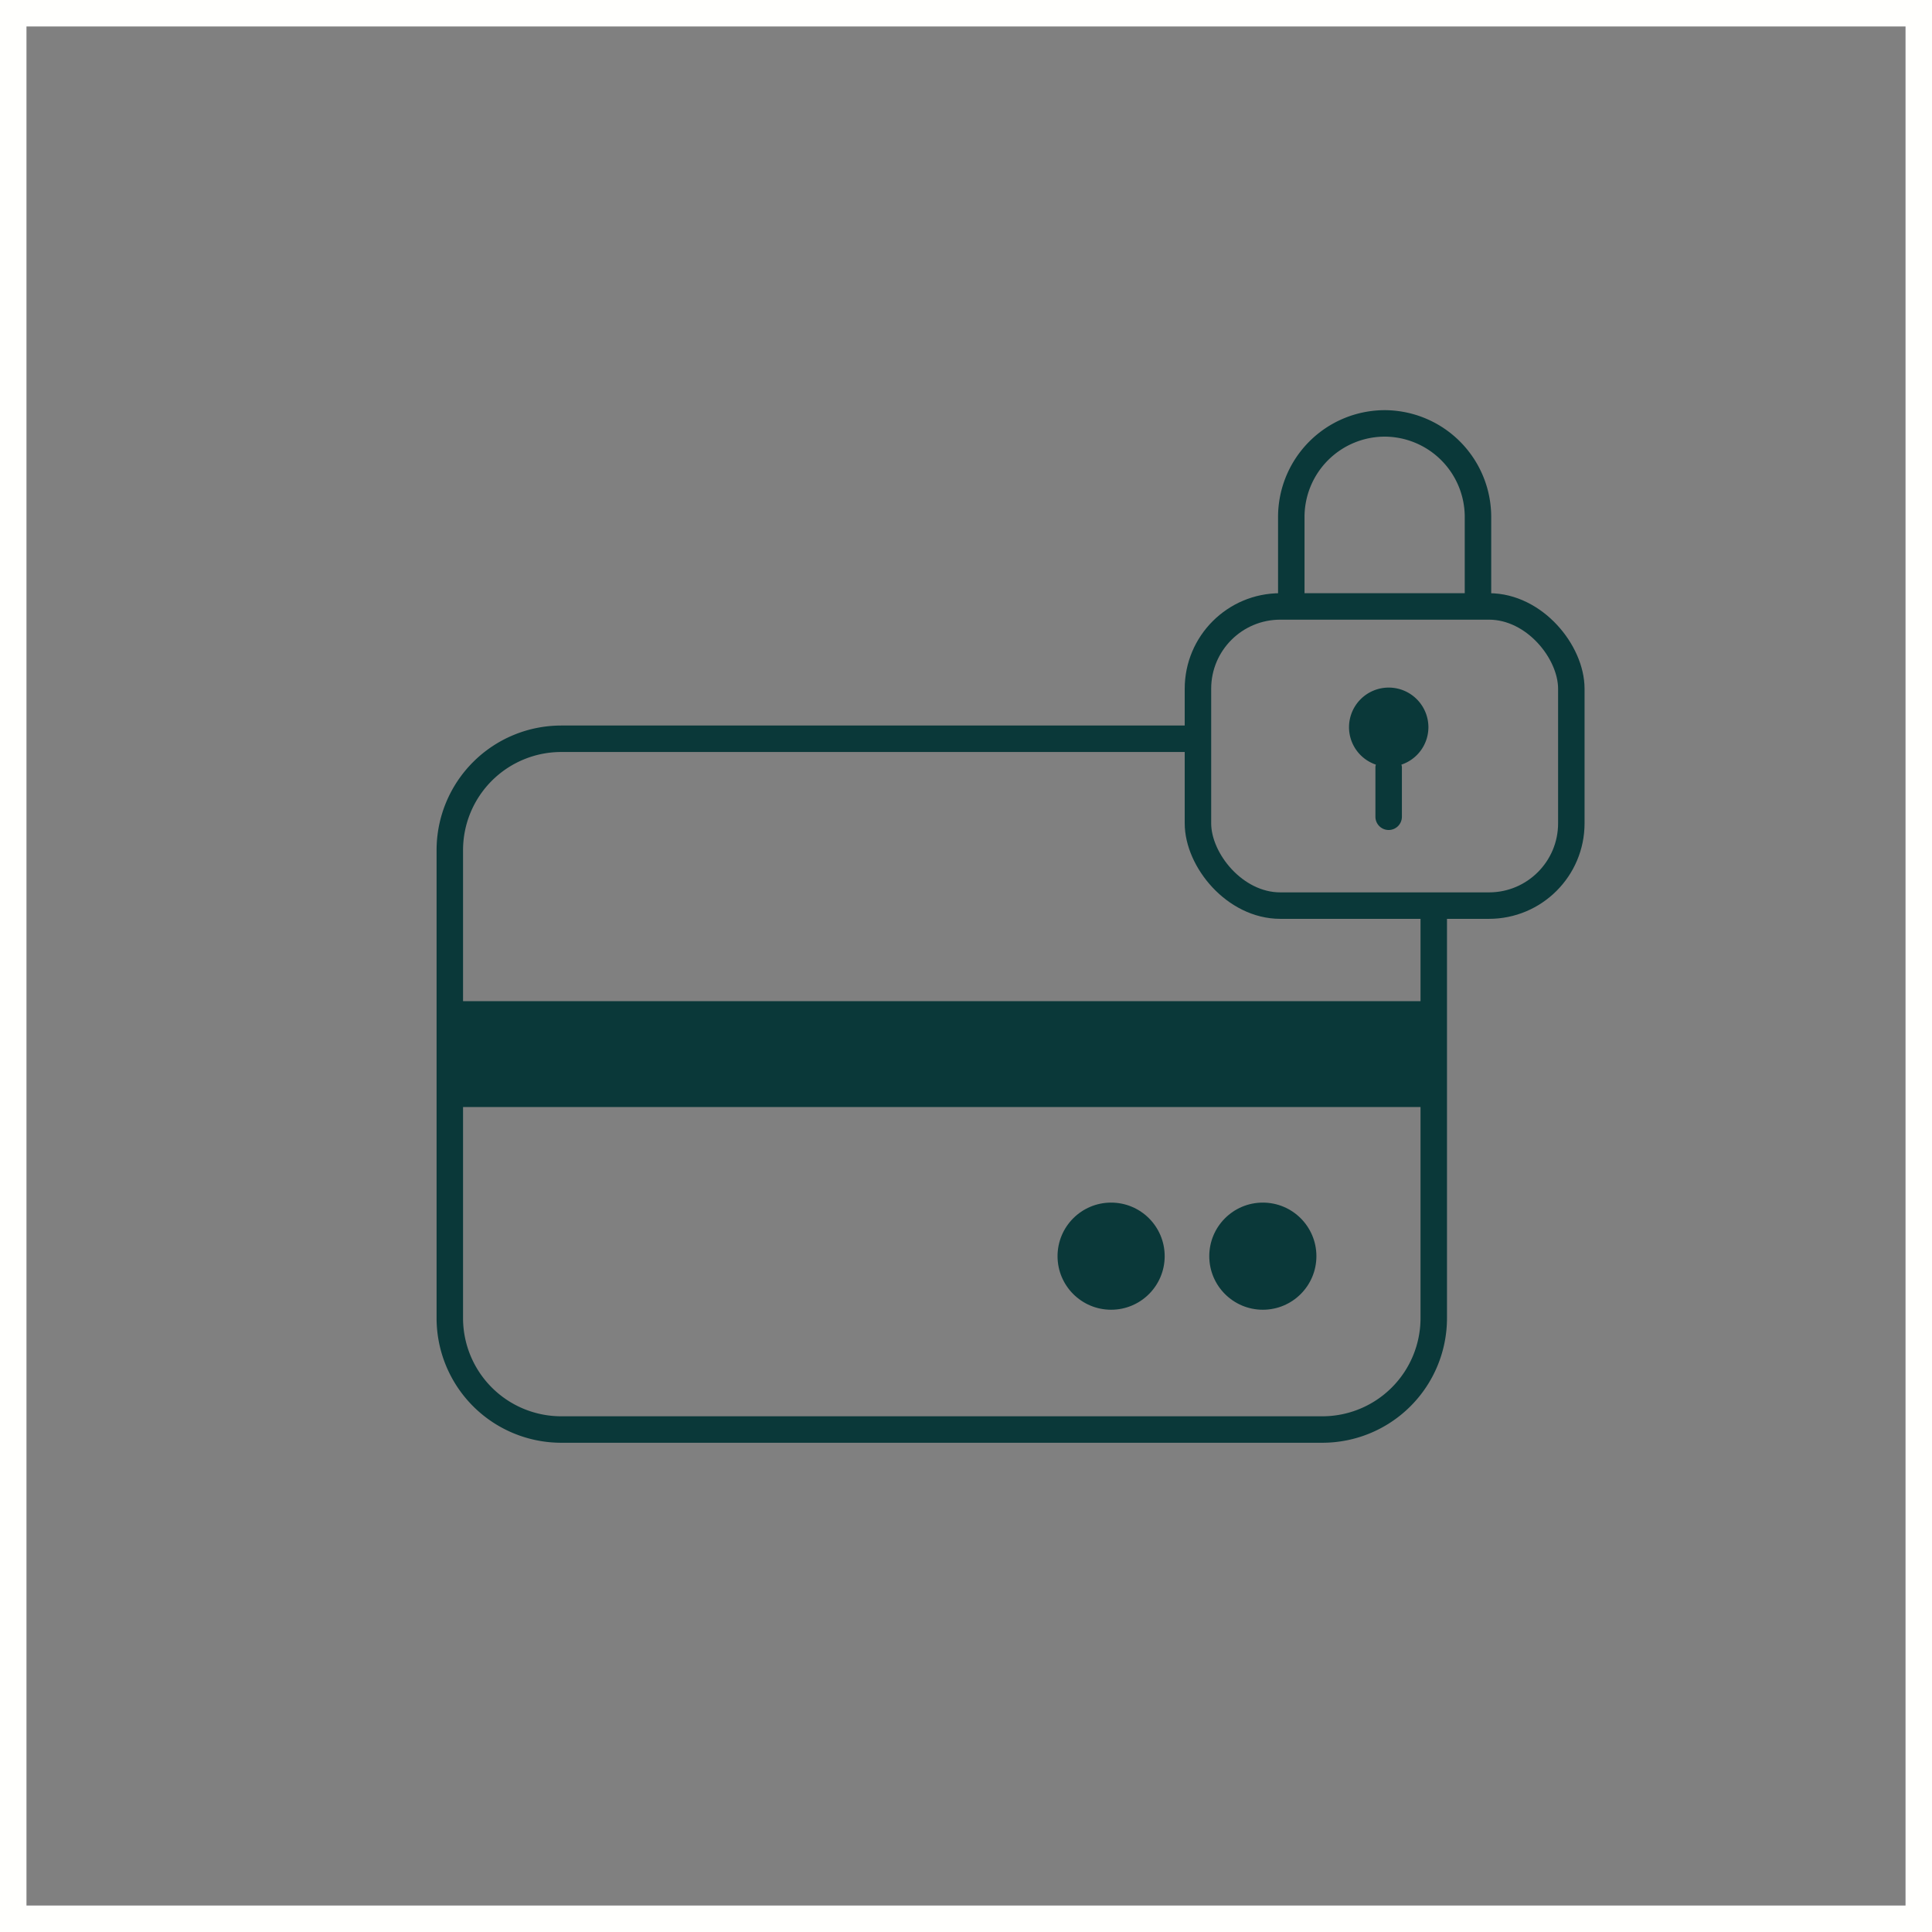
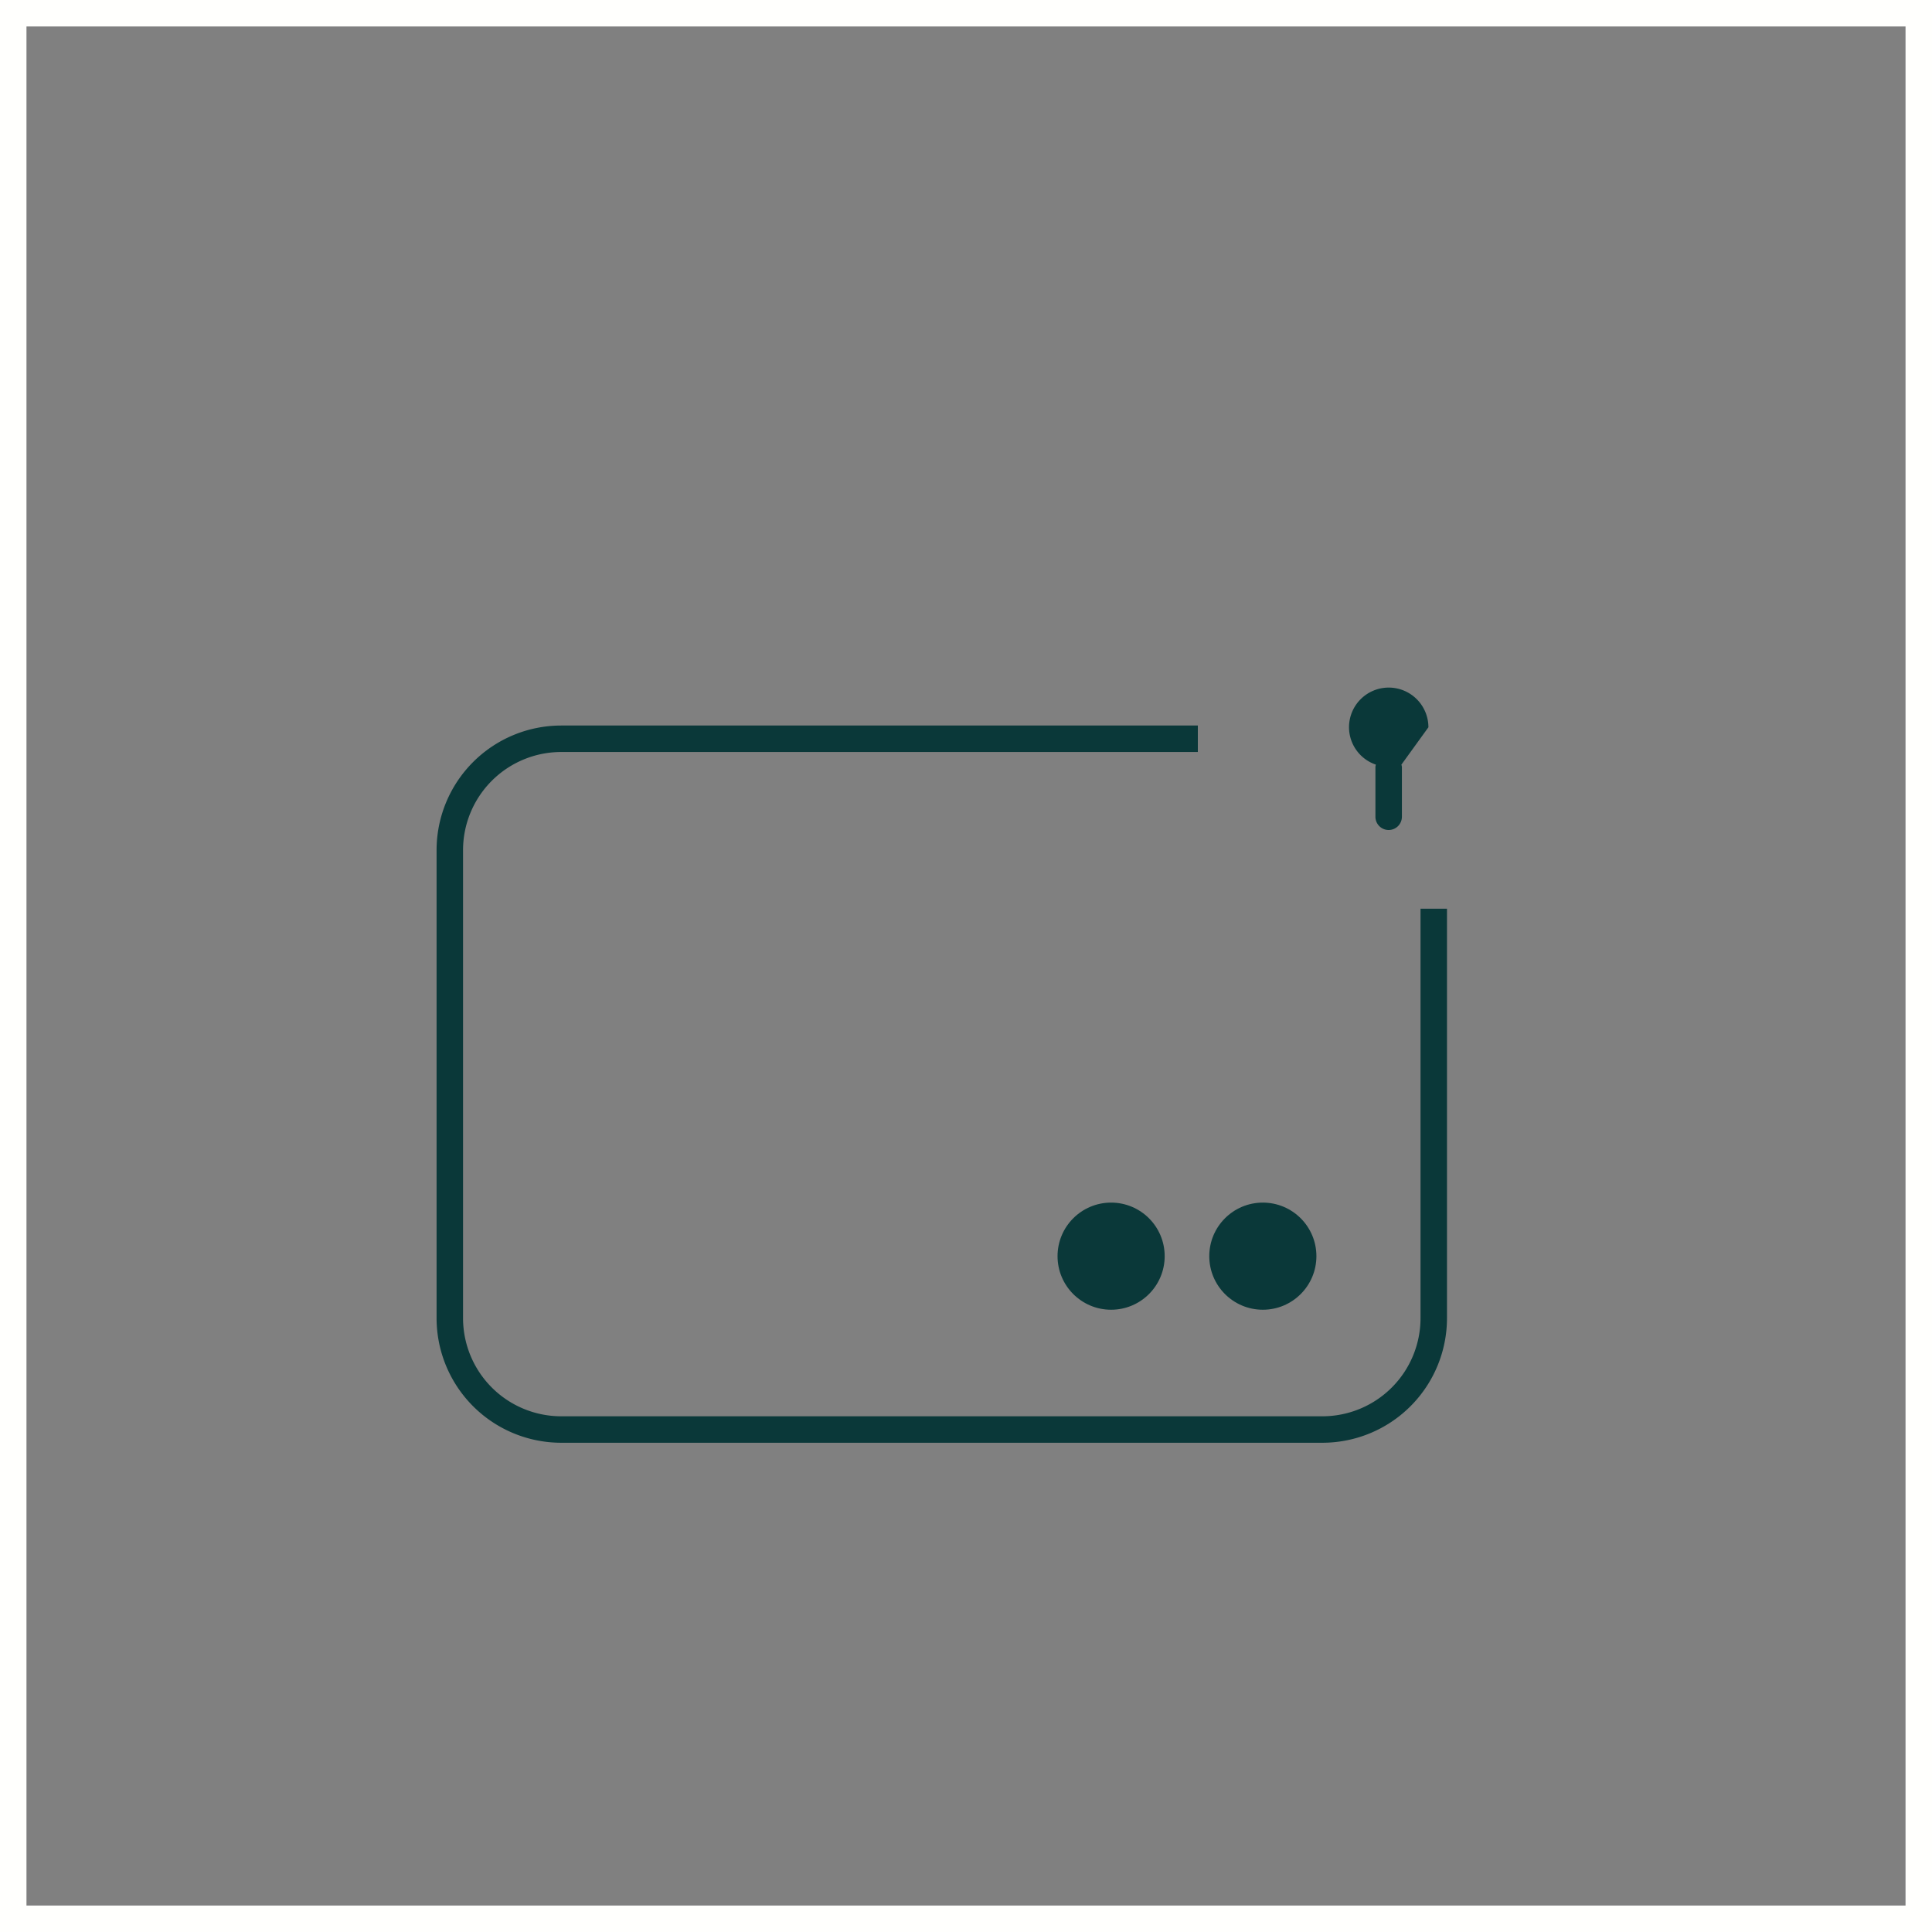
<svg xmlns="http://www.w3.org/2000/svg" width="73" height="73" viewBox="0 0 73 73">
  <rect x="0" y="0" width="73" height="73" fill="#808080" stroke="none" />
  <defs>
    <style>.a,.b,.d,.f{fill:none;}.a,.b{stroke:#0a3839;stroke-miterlimit:10;}.b{stroke-width:4px;}.c{fill:#0a3839;}.d{stroke:#fffffd;}.e{stroke:none;}</style>
  </defs>
  <g transform="translate(-829.293 1552.225)">
    <path class="a" d="M883.467-1517.889v15.467a4.21,4.21,0,0,1-4.211,4.211H850.5a4.211,4.211,0,0,1-4.211-4.211V-1520.1a4.211,4.211,0,0,1,4.211-4.211h24.053" />
-     <line class="b" x2="37.174" transform="translate(846.293 -1512.396)" />
    <circle class="c" cx="2.024" cy="2.024" r="2.024" transform="translate(869.252 -1506.785)" />
    <circle class="c" cx="2.024" cy="2.024" r="2.024" transform="translate(874.985 -1506.785)" />
-     <rect class="a" width="14.108" height="11.304" rx="3.11" transform="translate(874.557 -1529.311)" />
-     <path class="a" d="M878.084-1529v-3.7a3.537,3.537,0,0,1,3.527-3.527h0a3.537,3.537,0,0,1,3.527,3.527v3.7" />
-     <path class="c" d="M883.265-1524.745a1.5,1.5,0,0,0-1.5-1.5,1.5,1.5,0,0,0-1.5,1.5,1.493,1.493,0,0,0,1.015,1.411.488.488,0,0,0-.017.086v1.884a.5.5,0,0,0,.5.5.5.5,0,0,0,.5-.5v-1.884a.5.5,0,0,0-.018-.086A1.493,1.493,0,0,0,883.265-1524.745Z" />
+     <path class="c" d="M883.265-1524.745a1.5,1.5,0,0,0-1.5-1.5,1.5,1.5,0,0,0-1.5,1.5,1.493,1.493,0,0,0,1.015,1.411.488.488,0,0,0-.017.086v1.884a.5.5,0,0,0,.5.5.5.5,0,0,0,.5-.5v-1.884a.5.5,0,0,0-.018-.086Z" />
  </g>
  <g class="d">
-     <rect class="e" width="73" height="73" />
    <rect class="f" x="0.5" y="0.5" width="72" height="72" />
  </g>
</svg>